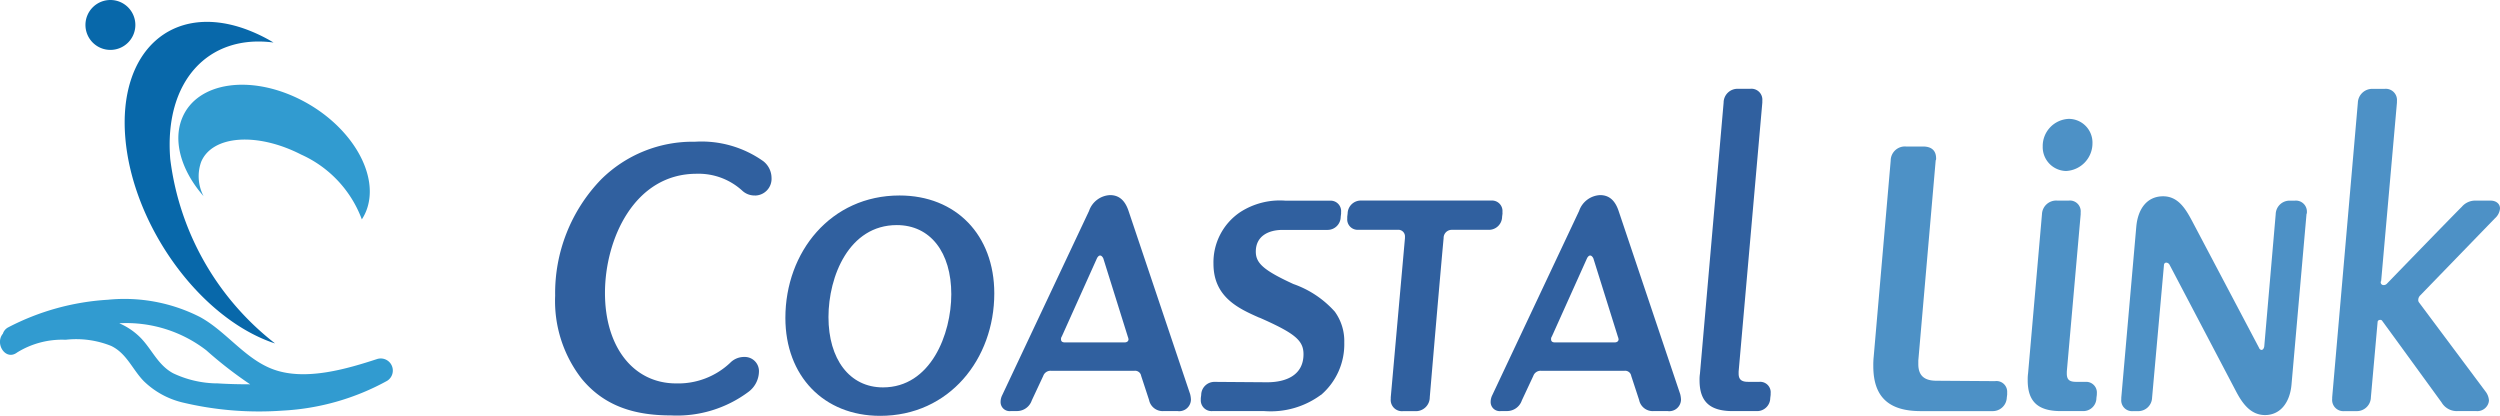
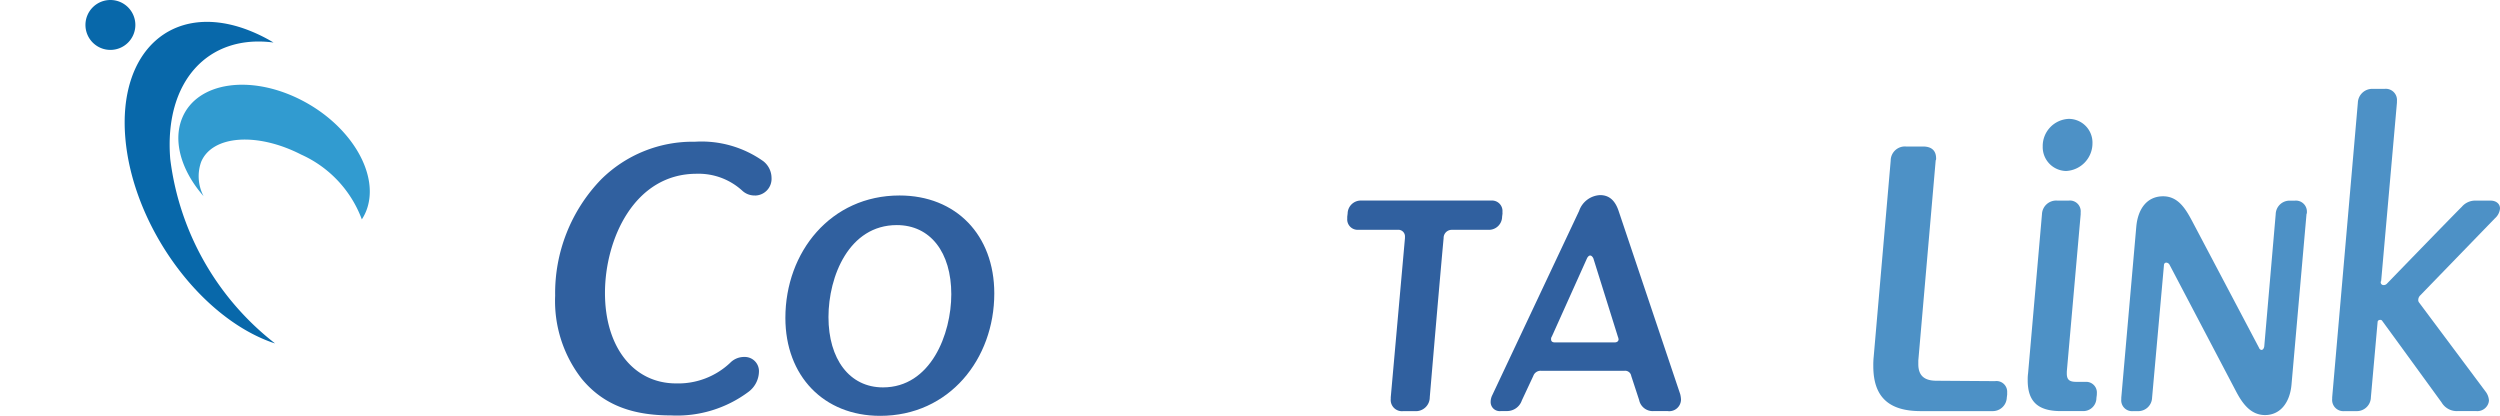
<svg xmlns="http://www.w3.org/2000/svg" id="グループ_17213" data-name="グループ 17213" width="180.359" height="30" viewBox="0 0 180.359 30">
  <defs>
    <clipPath id="clip-path">
      <rect id="長方形_1287" data-name="長方形 1287" width="180.359" height="30" fill="none" />
    </clipPath>
  </defs>
  <g id="グループ_17212" data-name="グループ 17212" clip-path="url(#clip-path)">
    <path id="パス_52042" data-name="パス 52042" d="M68.933,37.535c.8-1.924,4.034-2.164,7.215-.535a8.285,8.285,0,0,1,4.38,4.677,3.433,3.433,0,0,0,.291-.548c1.078-2.583-1.013-6.2-4.67-8.067s-7.5-1.3-8.575,1.287c-.71,1.7-.045,3.849,1.536,5.652a3.094,3.094,0,0,1-.177-2.465" transform="translate(-54.424 -25.85)" fill="#319bd0" />
    <path id="パス_52043" data-name="パス 52043" d="M50.327,18.163c-.465-5.641,2.747-9.05,7.449-8.427a11.682,11.682,0,0,0-2.02-.968c-5.3-1.914-9.188,1.591-8.673,7.828s5.232,12.846,10.537,14.76c.09.032.178.059.267.088a19.949,19.949,0,0,1-7.559-13.28" transform="translate(-38.043 -6.668)" fill="#0868aa" />
    <path id="パス_52044" data-name="パス 52044" d="M35.819,1.8a1.8,1.8,0,1,1-1.8-1.8,1.8,1.8,0,0,1,1.8,1.8" transform="translate(-26.054)" fill="#0868aa" />
-     <path id="パス_52045" data-name="パス 52045" d="M27.262,117.159c-2.229.73-5.179,1.6-7.491.784-2.075-.734-3.427-2.75-5.334-3.793A12.022,12.022,0,0,0,7.781,112.9a17.841,17.841,0,0,0-7.174,1.984.786.786,0,0,0-.4.467c-.6.718.2,1.984,1.032,1.35a6.164,6.164,0,0,1,3.5-.914,6.75,6.75,0,0,1,3.278.443c1.124.539,1.53,1.693,2.358,2.543a6.02,6.02,0,0,0,2.783,1.535,23.758,23.758,0,0,0,7.247.589,17.509,17.509,0,0,0,7.524-2.148.872.872,0,0,0-.669-1.587m-11.656,1.772a7.576,7.576,0,0,1-3.12-.734c-1.065-.579-1.482-1.634-2.274-2.487a4.818,4.818,0,0,0-1.61-1.117h.023a9.442,9.442,0,0,1,6.257,1.948A29.2,29.2,0,0,0,18.045,119c-.814,0-1.629-.019-2.439-.073" transform="translate(0 -91.275)" fill="#319bd0" />
    <path id="パス_52046" data-name="パス 52046" d="M223.883,57.368a1.294,1.294,0,0,1-.912-.342,4.669,4.669,0,0,0-3.3-1.225c-4.5,0-6.61,4.729-6.61,8.6,0,3.932,2.08,6.524,5.128,6.524a5.453,5.453,0,0,0,3.9-1.481,1.4,1.4,0,0,1,1.026-.427,1.024,1.024,0,0,1,1.054,1.083,1.867,1.867,0,0,1-.741,1.424,8.625,8.625,0,0,1-5.613,1.71c-2.706,0-4.843-.712-6.439-2.65a9.131,9.131,0,0,1-1.909-5.983,11.8,11.8,0,0,1,3.3-8.376,9.376,9.376,0,0,1,6.781-2.735,7.7,7.7,0,0,1,4.929,1.4,1.54,1.54,0,0,1,.6,1.2,1.206,1.206,0,0,1-1.2,1.282" transform="translate(-169.416 -43.265)" fill="#30609f" />
    <path id="パス_52047" data-name="パス 52047" d="M303.169,89.655c-4.074,0-6.838-2.878-6.838-7.065,0-4.758,3.276-8.832,8.234-8.832,4.074,0,6.838,2.849,6.838,7.065,0,4.729-3.248,8.832-8.234,8.832m1.2-13.761c-3.447,0-4.929,3.7-4.929,6.638,0,3.02,1.51,5.071,3.932,5.071,3.447,0,4.929-3.846,4.929-6.723,0-3.02-1.51-4.986-3.932-4.986" transform="translate(-239.671 -59.655)" fill="#30609f" />
-     <path id="パス_52048" data-name="パス 52048" d="M390.328,89.193h-1.054a1,1,0,0,1-1.026-.8l-.57-1.738a.442.442,0,0,0-.484-.37h-6.011a.557.557,0,0,0-.57.37l-.826,1.766a1.129,1.129,0,0,1-1.083.769h-.427a.653.653,0,0,1-.741-.655,1.084,1.084,0,0,1,.114-.484l6.268-13.3a1.683,1.683,0,0,1,1.51-1.14c.484,0,1.026.2,1.339,1.14l4.444,13.219a1.964,1.964,0,0,1,.057.37.847.847,0,0,1-.94.855m-3.618-5.385-1.766-5.641c-.057-.114-.142-.2-.228-.2s-.171.085-.228.2l-2.536,5.641a.306.306,0,0,0-.057.2c0,.171.114.228.285.228h4.3c.171,0,.285-.085.285-.228a.724.724,0,0,0-.057-.2" transform="translate(-305.35 -59.535)" fill="#30609f" />
-     <path id="パス_52049" data-name="パス 52049" d="M461.74,89.712a6.1,6.1,0,0,1-4.074,1.168h-3.761a.778.778,0,0,1-.826-.826V89.94l.029-.228a.953.953,0,0,1,.969-.94l3.761.028h.029c1.367,0,2.621-.513,2.621-2.023,0-1-.627-1.51-3.134-2.621l-.085-.029c-1.481-.655-3.276-1.481-3.276-3.874a4.363,4.363,0,0,1,1.937-3.732A5.267,5.267,0,0,1,459.2,75.7H462.4a.756.756,0,0,1,.8.826v.114l-.028.228a.947.947,0,0,1-.94.94h-3.248c-1,0-1.937.428-1.937,1.567,0,.826.541,1.339,2.707,2.336a7.181,7.181,0,0,1,2.992,1.994,3.617,3.617,0,0,1,.684,2.222,4.818,4.818,0,0,1-1.681,3.789" transform="translate(-366.449 -61.222)" fill="#30609f" />
    <path id="パス_52050" data-name="パス 52050" d="M519.552,76.635l-.029.228a.953.953,0,0,1-.969.94h-2.65a.584.584,0,0,0-.6.6s-.228,2.393-1,11.481a1,1,0,0,1-1.054,1h-.883A.809.809,0,0,1,511.49,90v-.114L512.515,78.4v-.085A.479.479,0,0,0,512,77.8h-2.849a.748.748,0,0,1-.8-.8v-.142l.028-.228a.953.953,0,0,1,.969-.94h9.4a.756.756,0,0,1,.8.826Z" transform="translate(-411.156 -61.222)" fill="#30609f" />
    <path id="パス_52051" data-name="パス 52051" d="M575.235,89.193h-1.054a1,1,0,0,1-1.026-.8l-.57-1.738a.442.442,0,0,0-.484-.37H566.09a.557.557,0,0,0-.57.37l-.826,1.766a1.129,1.129,0,0,1-1.083.769h-.427a.654.654,0,0,1-.741-.655,1.083,1.083,0,0,1,.114-.484l6.268-13.3a1.683,1.683,0,0,1,1.51-1.14c.484,0,1.025.2,1.339,1.14l4.444,13.219a1.957,1.957,0,0,1,.057.37.847.847,0,0,1-.94.855m-3.618-5.385-1.766-5.641c-.057-.114-.142-.2-.228-.2s-.171.085-.228.2l-2.536,5.641a.307.307,0,0,0-.057.2c0,.171.114.228.285.228h4.3c.171,0,.285-.085.285-.228a.73.73,0,0,0-.057-.2" transform="translate(-454.902 -59.535)" fill="#30609f" />
-     <path id="パス_52052" data-name="パス 52052" d="M646.392,55.607l-.028.228a.947.947,0,0,1-.94.94h-1.767c-1.652,0-2.393-.684-2.393-2.222a2.929,2.929,0,0,1,.029-.484L643,34.525a1,1,0,0,1,1.054-1h.855a.788.788,0,0,1,.883.855v.142l-1.709,19.4v.142c0,.427.2.6.684.6h.826a.756.756,0,0,1,.8.826Z" transform="translate(-518.652 -27.117)" fill="#30609f" />
    <path id="パス_52053" data-name="パス 52053" d="M716.479,73.173l-.028.228a1.015,1.015,0,0,1-1.054.969H710.24c-2.336,0-3.419-1.054-3.419-3.248a5.961,5.961,0,0,1,.029-.684l1.225-14.131a1.025,1.025,0,0,1,1.111-1.026h1.225c.6,0,.94.285.94.855a.214.214,0,0,1-.029.143l-1.254,14.444v.256c0,.826.427,1.2,1.311,1.2l4.217.029a.774.774,0,0,1,.883.8Z" transform="translate(-571.674 -44.711)" fill="#4d91c6" />
    <path id="パス_52054" data-name="パス 52054" d="M770.064,64.766l-.029.228a.947.947,0,0,1-.94.94h-1.624c-1.652,0-2.393-.684-2.393-2.222a3.277,3.277,0,0,1,.028-.513l1-11.453a1.027,1.027,0,0,1,1.083-1h.855a.78.78,0,0,1,.855.855v.142l-1,11.339v.142c0,.456.2.6.684.6h.684a.771.771,0,0,1,.8.826Zm-2.222-16.154a1.722,1.722,0,0,1-1.681-1.766,1.96,1.96,0,0,1,1.88-1.994,1.71,1.71,0,0,1,1.709,1.766,2,2,0,0,1-1.909,1.994" transform="translate(-618.792 -36.276)" fill="#4d91c6" />
    <path id="パス_52055" data-name="パス 52055" d="M813.753,75.338,812.67,87.646c-.114,1.282-.8,2.194-1.909,2.194-1.083,0-1.681-.912-2.137-1.795l-4.758-9.06a.291.291,0,0,0-.228-.142c-.086,0-.171.057-.171.2l-.855,9.544a1,1,0,0,1-1.054.969h-.313a.78.78,0,0,1-.855-.855v-.114l1.083-12.336c.114-1.282.769-2.194,1.937-2.194,1.083,0,1.624.912,2.08,1.766L810.334,85a.211.211,0,0,0,.171.142c.086,0,.171-.085.2-.256l.826-9.544a1,1,0,0,1,1.054-.969h.313a.794.794,0,0,1,.883.826.257.257,0,0,1-.028.142" transform="translate(-647.353 -59.896)" fill="#4d91c6" />
    <path id="パス_52056" data-name="パス 52056" d="M891.694,42.872l-5.384,5.555a.457.457,0,0,0-.142.313.271.271,0,0,0,.057.2l4.786,6.41a1.181,1.181,0,0,1,.256.655.742.742,0,0,1-.086.313.843.843,0,0,1-.826.456h-1.339a1.274,1.274,0,0,1-1.168-.627c-4.1-5.641-4.273-5.869-4.273-5.869a.157.157,0,0,0-.142-.085c-.114,0-.2.057-.2.171l-.484,5.413a1.014,1.014,0,0,1-1.026,1h-.883a.809.809,0,0,1-.883-.883v-.114l1.852-21.253a1.039,1.039,0,0,1,1.054-1h.883a.809.809,0,0,1,.883.883v.114L883.489,47.4c-.029.028-.029.028-.029.057a.2.2,0,0,0,.2.228.324.324,0,0,0,.228-.085c5.384-5.555,5.413-5.555,5.413-5.555a1.273,1.273,0,0,1,1.026-.456h1.054c.4,0,.684.228.684.57a1.08,1.08,0,0,1-.37.712" transform="translate(-711.705 -27.117)" fill="#4d91c6" />
  </g>
</svg>